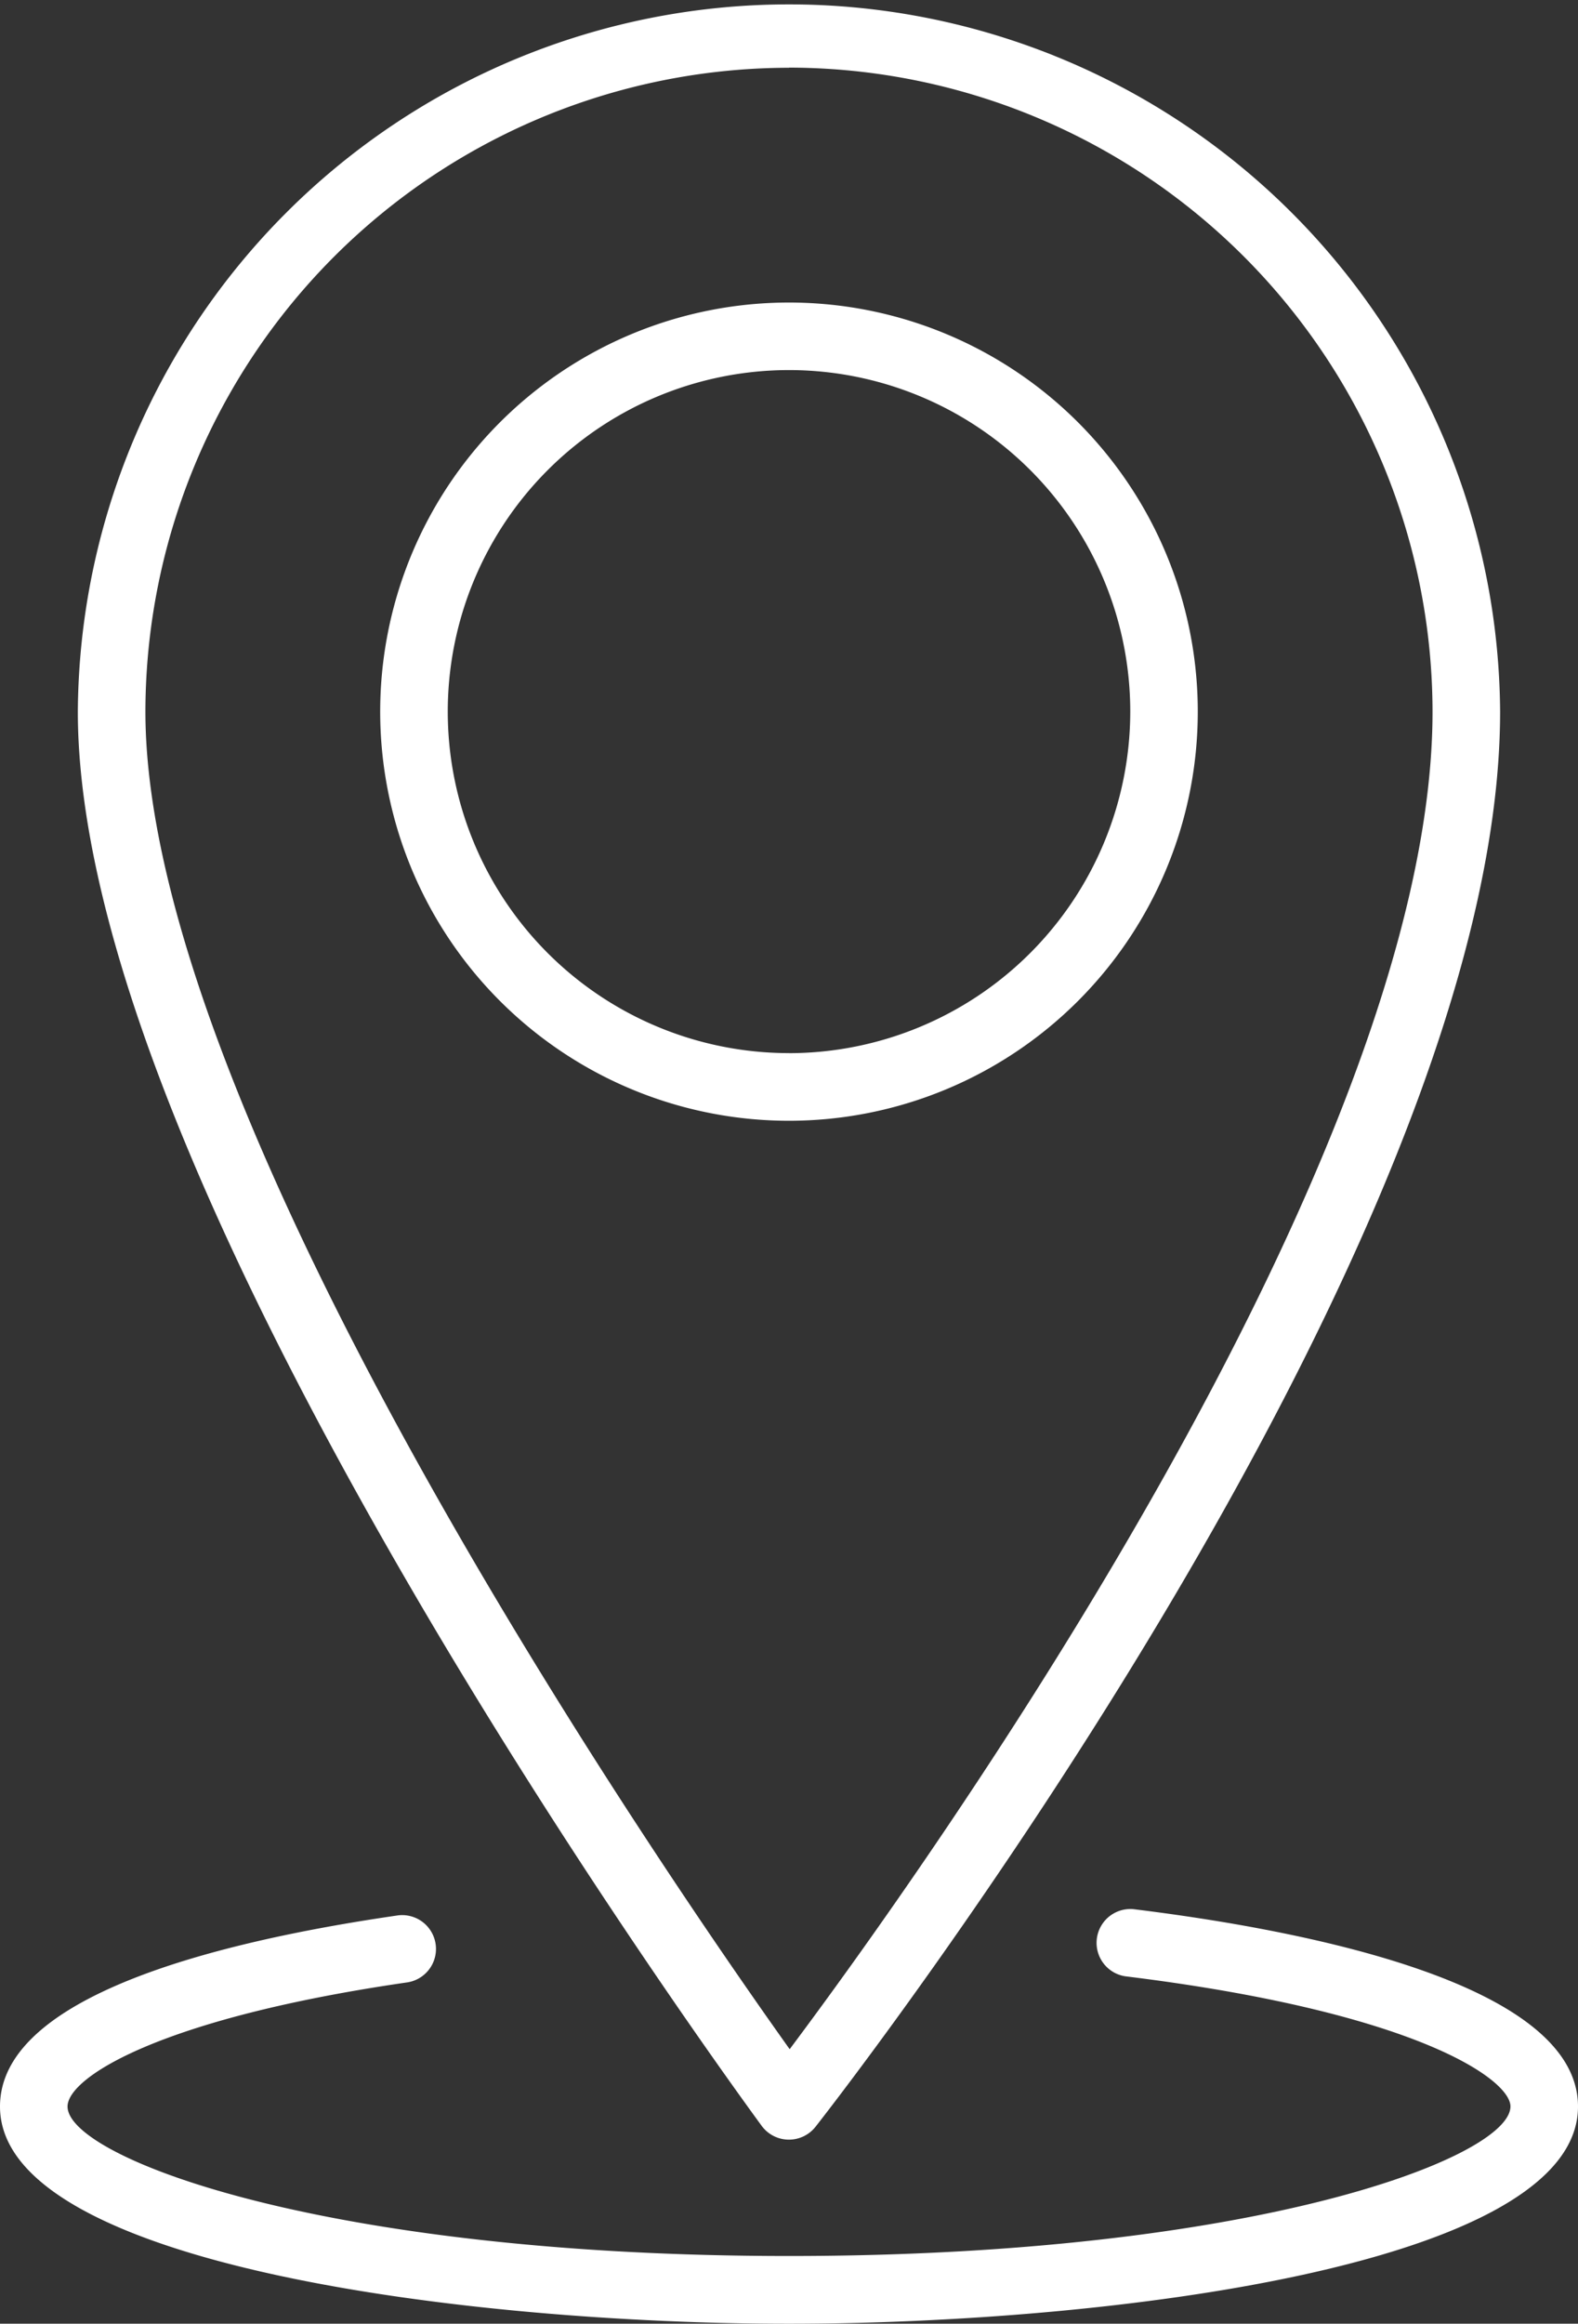
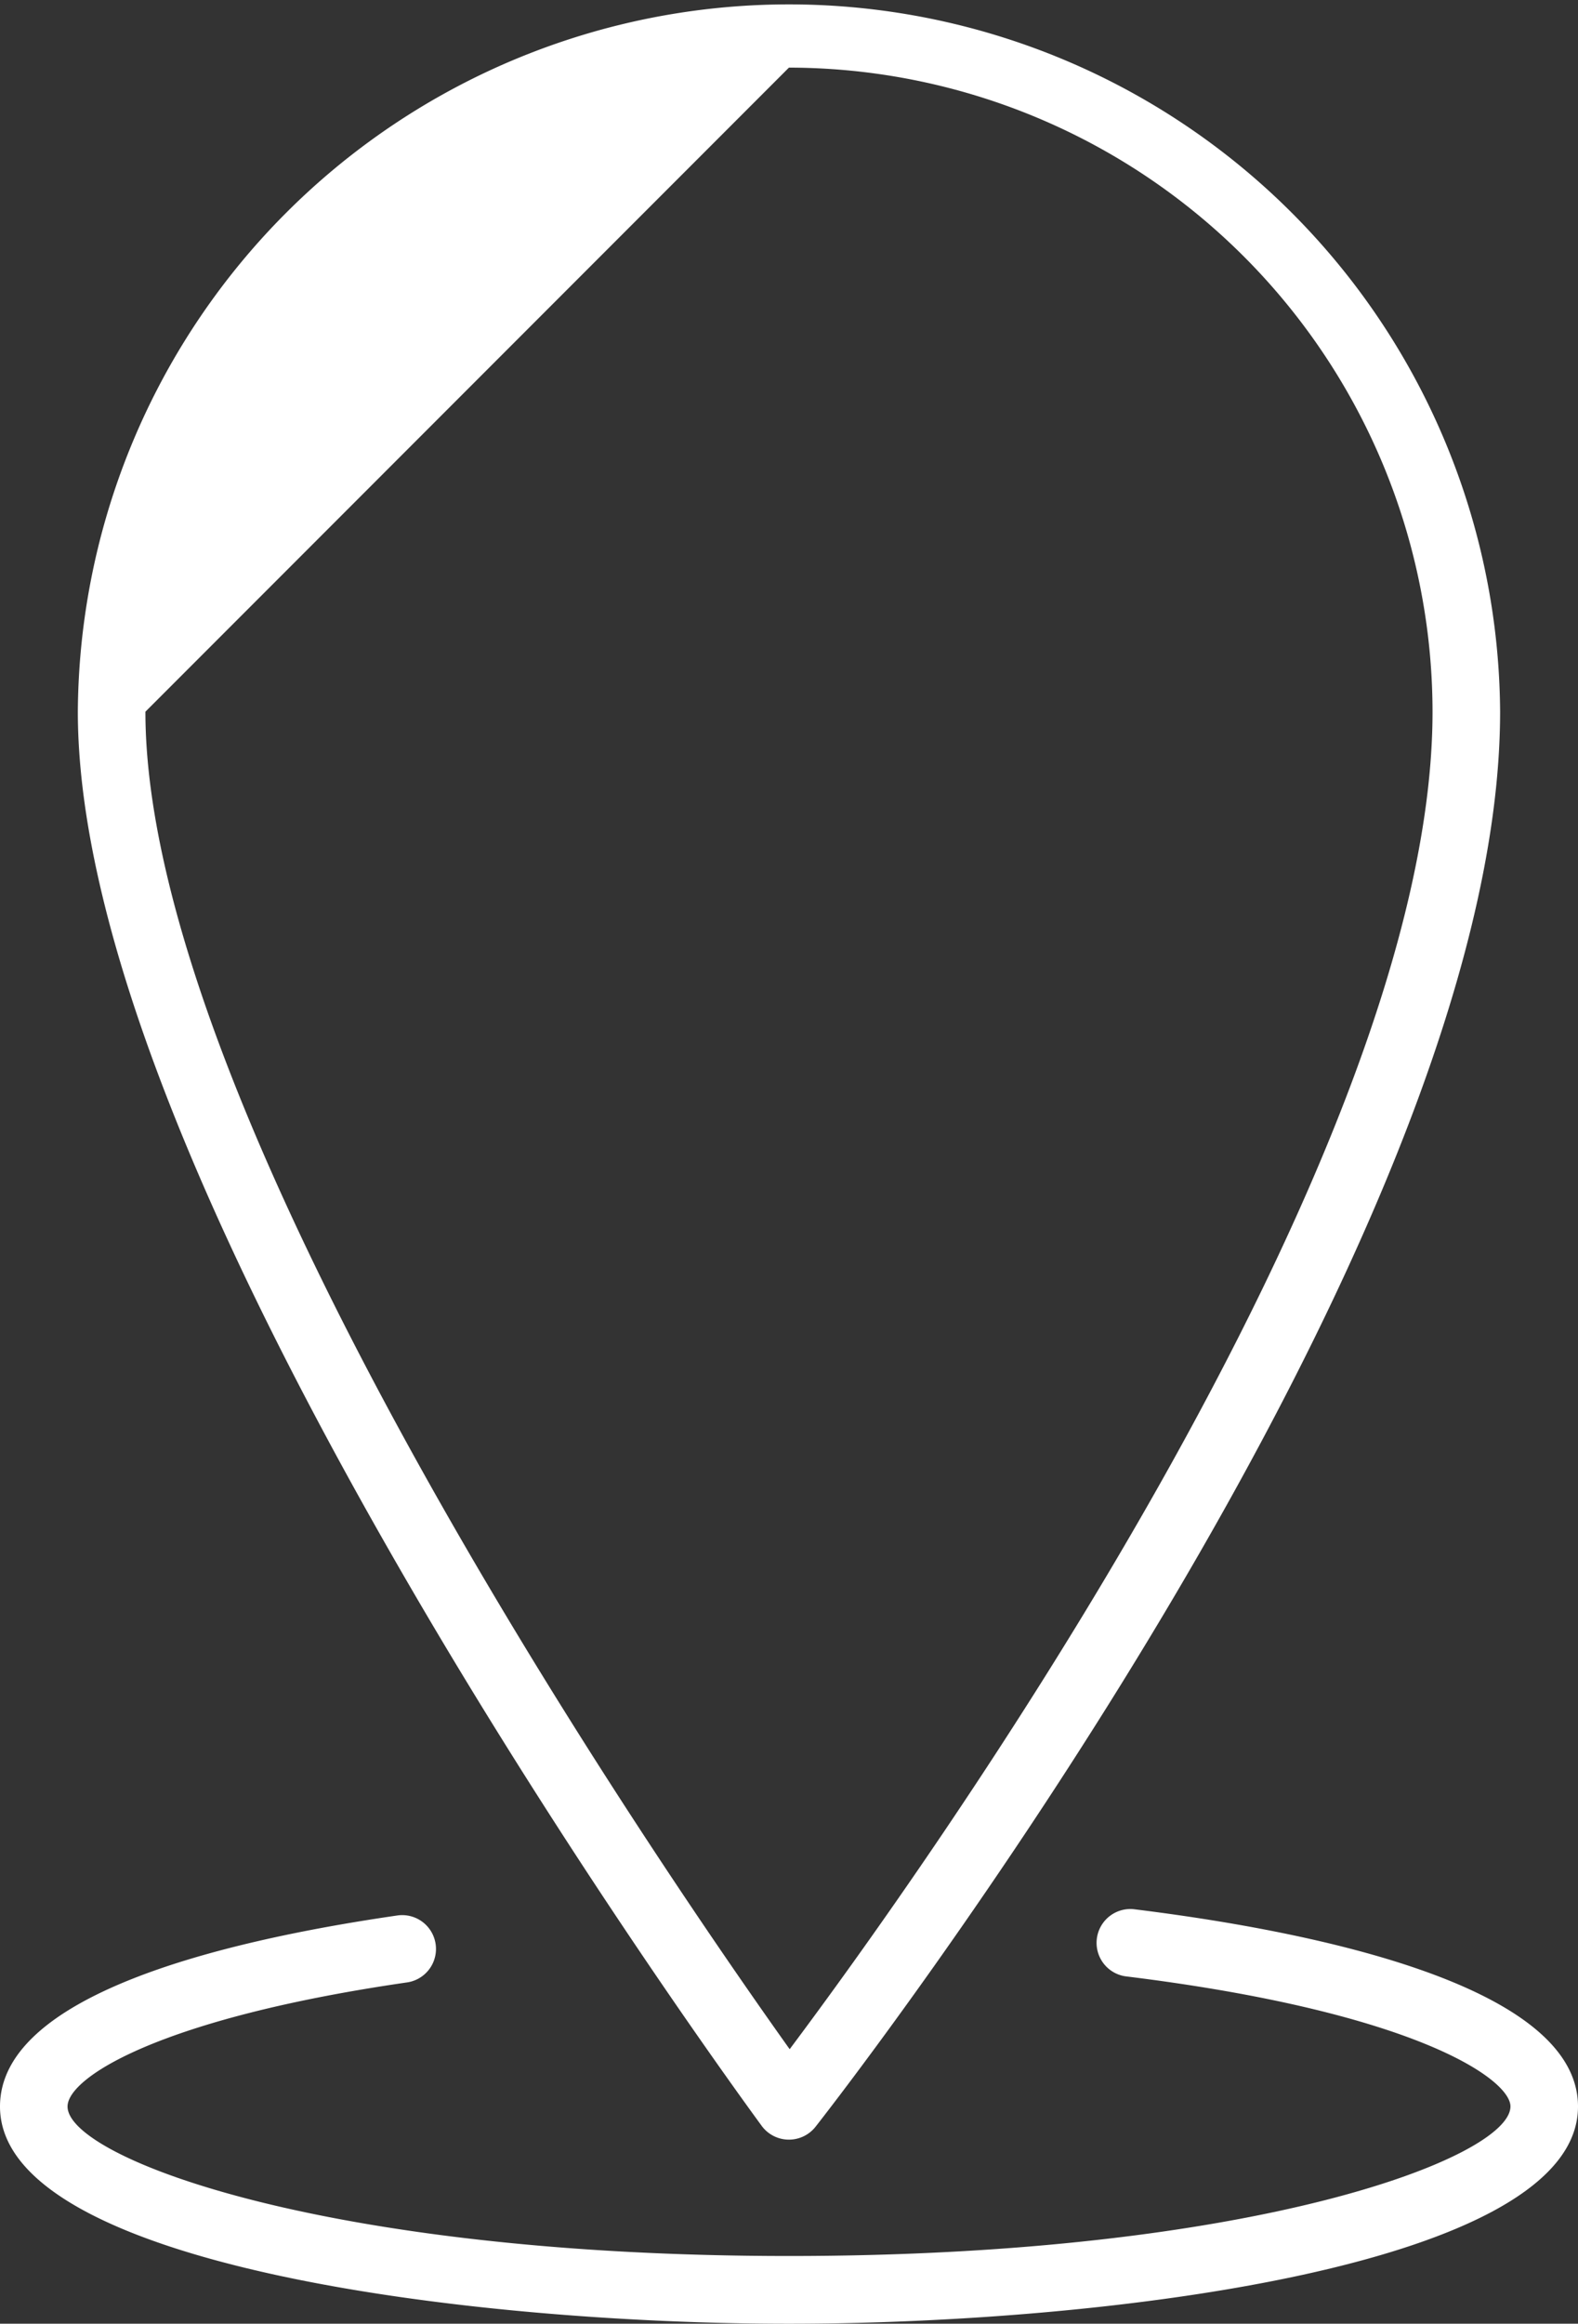
<svg xmlns="http://www.w3.org/2000/svg" id="Gruppe_28" data-name="Gruppe 28" width="58.265" height="85.732" viewBox="0 0 58.265 85.732">
  <rect x="0" y="0" width="58.265" height="85.732" fill="#333333" stroke="none" />
  <defs>
    <clipPath id="clip-path">
      <rect id="Rechteck_28" data-name="Rechteck 28" width="58.265" height="85.732" fill="#fff" />
    </clipPath>
  </defs>
  <g id="Gruppe_27" data-name="Gruppe 27" transform="translate(0 0)" clip-path="url(#clip-path)">
-     <path id="Pfad_35" data-name="Pfad 35" d="M27.161,78.441a1.248,1.248,0,0,0,.985.5h.017a1.249,1.249,0,0,0,.982-.478C30.177,77.15,54.42,45.991,54.42,26.258a26.258,26.258,0,0,0-52.515,0c0,7.557,4.265,18.654,12.677,32.982C20.8,69.825,27.1,78.355,27.161,78.441m1-75.946A23.79,23.79,0,0,1,51.925,26.258c0,16.661-19.092,43.15-23.737,49.346C23.6,69.168,4.4,41.365,4.4,26.258A23.79,23.79,0,0,1,28.163,2.5" transform="translate(0.969 0)" fill="#fff" />
-     <path id="Pfad_36" data-name="Pfad 36" d="M39.493,22.494A15.094,15.094,0,1,0,24.4,37.587,15.094,15.094,0,0,0,39.493,22.494M24.4,35.091A12.6,12.6,0,1,1,37,22.493v0a12.613,12.613,0,0,1-12.6,12.6" transform="translate(4.733 3.763)" fill="#fff" />
+     <path id="Pfad_35" data-name="Pfad 35" d="M27.161,78.441a1.248,1.248,0,0,0,.985.5h.017a1.249,1.249,0,0,0,.982-.478C30.177,77.15,54.42,45.991,54.42,26.258a26.258,26.258,0,0,0-52.515,0c0,7.557,4.265,18.654,12.677,32.982C20.8,69.825,27.1,78.355,27.161,78.441m1-75.946A23.79,23.79,0,0,1,51.925,26.258c0,16.661-19.092,43.15-23.737,49.346C23.6,69.168,4.4,41.365,4.4,26.258" transform="translate(0.969 0)" fill="#fff" />
    <path id="Pfad_37" data-name="Pfad 37" d="M41.854,46.692a1.248,1.248,0,0,0-.3,2.477c10.741,1.319,14.217,3.806,14.217,4.8,0,1.872-9.4,5.519-26.636,5.519S2.494,55.842,2.494,53.973c0-1.07,3.41-3.259,12.558-4.582a1.248,1.248,0,0,0-.356-2.47C7.993,47.891,0,49.9,0,53.973c0,5.879,17.422,8.014,29.132,8.014s29.133-2.135,29.133-8.014c0-4.582-10.281-6.528-16.411-7.281" transform="translate(0 23.746)" fill="#fff" />
  </g>
</svg>